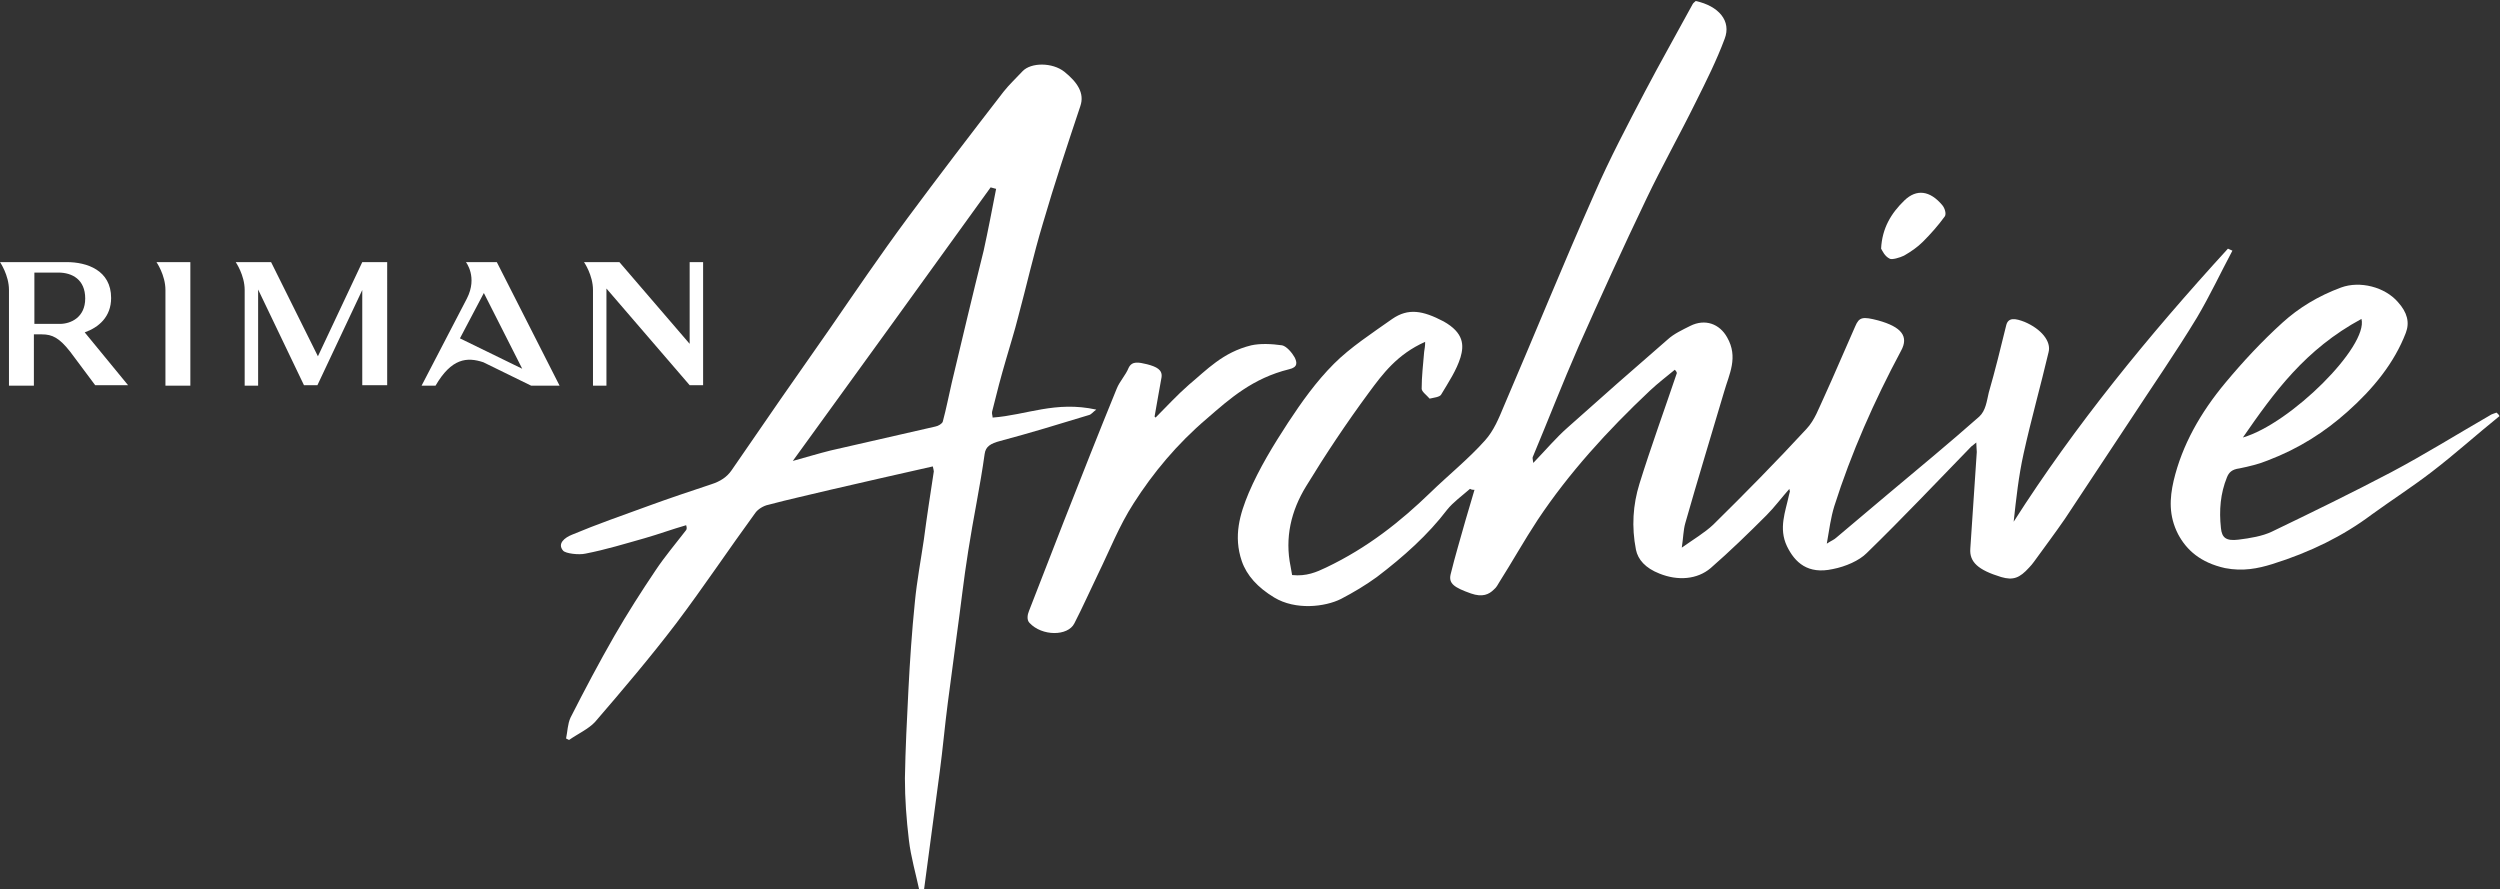
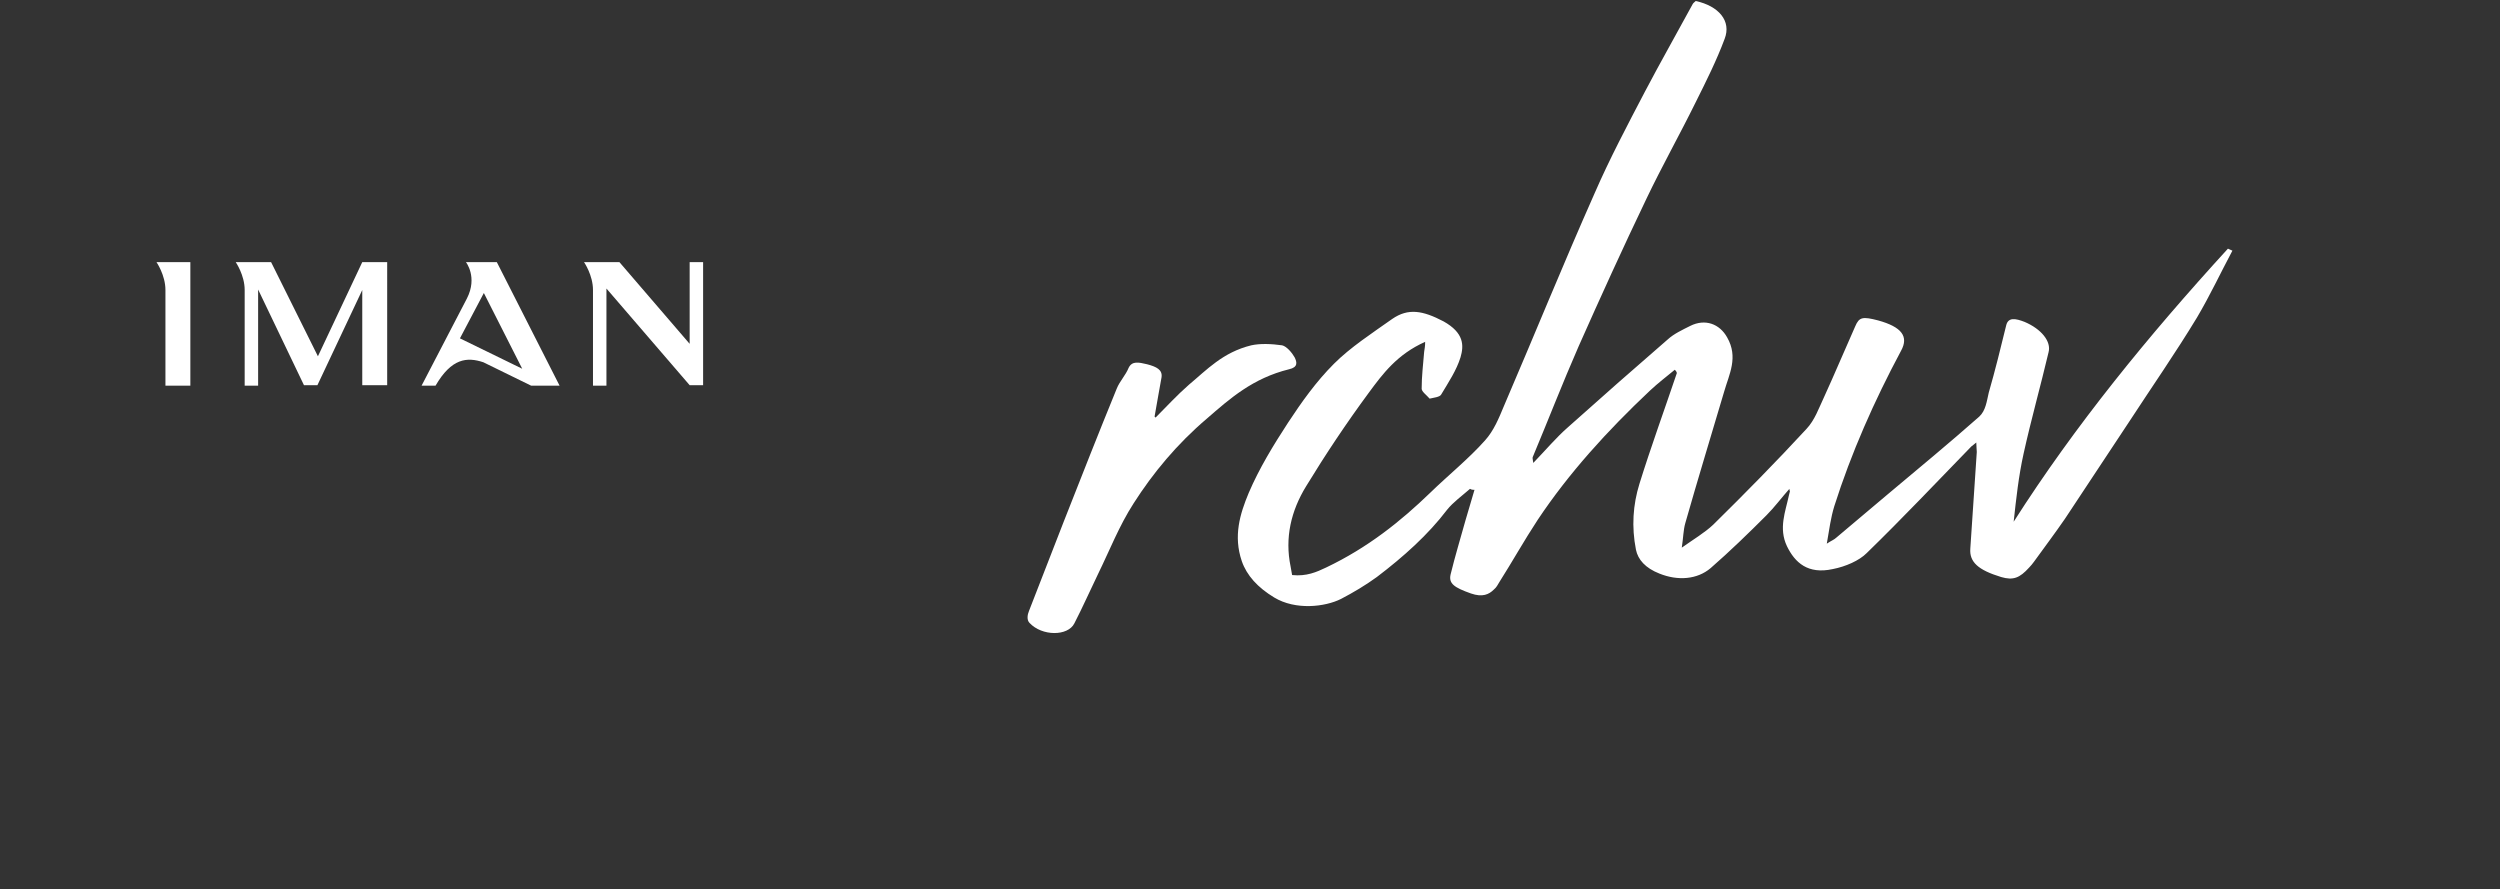
<svg xmlns="http://www.w3.org/2000/svg" version="1.1" x="0px" y="0px" viewBox="0 0 501.7 178.5" style="enable-background:new 0 0 501.7 178.5;" xml:space="preserve">
  <rect x="0" y="0" width="501.7" height="178.5" fill="#333333" stroke="none" />
  <style type="text/css">
	.st0{fill:#FFFFFF;}
</style>
  <g id="Layer_1">
    <path class="st0" d="M295,98.1c-1.6,1.4-3.4,2.7-4.6,4.2c-3.8,5-8.7,9.4-14.1,13.5c-2.2,1.6-4.7,3.1-7.2,4.4   c-3.2,1.6-9.1,2.3-13.4-0.3c-3.3-2-5.5-4.4-6.5-7.3c-1.7-5-0.4-9.4,1.4-13.7c2.1-4.9,4.9-9.5,7.9-14.1c2.7-4.1,5.6-8.2,9.2-11.8   c3.3-3.3,7.6-6.1,11.7-9c3.2-2.2,6.1-1.7,10.3,0.5c4.1,2.3,4.1,4.8,3.4,7.2c-0.8,2.6-2.4,5-3.9,7.5c-0.3,0.5-1.5,0.6-2.3,0.8   c-0.6-0.7-1.6-1.4-1.6-2c0-2.5,0.3-4.9,0.5-7.4c0.1-0.6,0.2-1.2,0.2-2c-5.6,2.5-8.5,6.4-11.3,10.2c-4.5,6.1-8.7,12.4-12.6,18.8   c-3,4.9-4.3,10.3-3.1,16.1c0.1,0.5,0.2,1.1,0.3,1.7c2.9,0.3,4.9-0.6,6.8-1.5c8.4-4,15-9.3,20.9-15c3.6-3.5,7.7-6.8,11-10.5   c1.8-2,2.8-4.5,3.8-6.9c6.1-14.2,11.9-28.5,18.2-42.7c3-6.9,6.6-13.7,10.1-20.4c3.1-5.9,6.4-11.7,9.6-17.6c0.1-0.2,0.4-0.4,0.6-0.6   c4.6,1,7.2,4,5.8,7.6c-1.6,4.3-3.7,8.5-5.8,12.7c-3.2,6.5-6.8,12.9-9.9,19.4c-4.7,9.8-9.2,19.7-13.6,29.6   c-3.2,7.3-6.1,14.8-9.2,22.2c-0.1,0.2,0,0.4,0.1,1.2c2.6-2.7,4.6-5.1,7-7.2c6.6-5.9,13.3-11.8,20-17.6c1.2-1.1,2.9-1.9,4.5-2.7   c3-1.5,5.9-0.4,7.4,2.3c2.3,4,0.4,7.4-0.6,10.9c-2.6,8.8-5.3,17.6-7.8,26.4c-0.4,1.4-0.4,3-0.7,4.9c2.4-1.7,4.6-3,6.3-4.6   c6.4-6.3,12.7-12.7,18.7-19.2c1.7-1.8,2.5-4.2,3.5-6.3c2.2-4.8,4.2-9.6,6.3-14.3c0.8-1.9,1.5-2,4.6-1.2c4.7,1.3,6.2,3.2,4.6,6.1   c-5.4,10.1-10,20.5-13.4,31.2c-0.7,2.3-1,4.6-1.5,7.5c0.9-0.6,1.5-0.8,1.9-1.2c3.4-2.9,6.8-5.7,10.2-8.6   c6.2-5.2,12.5-10.4,18.5-15.7c1.3-1.2,1.5-3.1,1.9-4.8c1.3-4.5,2.4-9,3.5-13.5c0.4-1.7,1.9-1.4,3.7-0.7c3.3,1.4,5.4,3.9,4.8,6.1   c-1.6,6.8-3.5,13.5-5,20.3c-1,4.5-1.5,9.1-2,13.7c12.3-19.3,27-37.3,43-54.8c0.3,0.1,0.6,0.3,0.9,0.4c-2.4,4.5-4.5,9-7.1,13.4   c-4.3,7.1-9.1,14-13.6,20.9c-4.3,6.5-8.6,13-12.9,19.5c-2,2.9-4.1,5.7-6.2,8.6c-0.3,0.4-0.6,0.8-1,1.2c-1.9,2.1-3.2,2.6-5.6,1.9   c-4.6-1.4-6.4-3-6.2-5.7c0.4-6.5,0.9-12.9,1.3-19.4c0-0.5-0.1-1.1-0.1-1.9c-0.4,0.3-0.7,0.6-1,0.8c-7,7.2-13.8,14.4-21,21.4   c-1.5,1.5-4.2,2.7-6.8,3.2c-5,1.1-7.6-1.3-9.2-4.6c-1.7-3.6-0.3-6.9,0.4-10.2c0.1-0.3,0.1-0.5,0.2-0.8c0-0.1-0.1-0.2-0.1-0.5   c-1.6,1.8-3,3.7-4.6,5.3c-3.6,3.6-7.3,7.2-11.2,10.6c-2.7,2.3-6.6,2.6-10.3,1.1c-2.8-1.1-4.3-2.8-4.7-4.8c-0.9-4.6-0.6-9,0.7-13.2   c2.3-7.4,5-14.8,7.5-22.2c0-0.1,0-0.3-0.4-0.7c-1.7,1.4-3.4,2.7-5,4.2c-8.6,8.1-16.3,16.6-22.5,25.9c-2.7,4.1-5.1,8.4-7.7,12.5   c-0.3,0.5-0.6,1.1-1.1,1.5c-1,1-2.3,1.6-4.6,0.8c-3.4-1.2-4.5-2-4.1-3.8c0.9-3.7,2-7.3,3-10.9c0.6-2,1.2-4.1,1.8-6.1   C295.3,98.3,295.2,98.2,295,98.1z" />
    <path class="st0" d="M231.9,83.8c2.2-2.2,4.3-4.5,6.7-6.6c3.6-3,6.8-6.5,12.5-7.9c1.8-0.4,4.1-0.3,6.2,0c0.9,0.2,2,1.5,2.5,2.4   c0.5,1,0.7,2-1.1,2.4c-7.3,1.8-11.9,5.9-16.5,9.9c-6,5.1-10.8,10.9-14.7,17c-2.9,4.5-4.8,9.4-7.1,14.1c-1.6,3.3-3.1,6.7-4.8,10   c-1.3,2.6-6.5,2.6-9-0.1c-0.6-0.6-0.4-1.7-0.1-2.4c2.3-6,4.7-12,7-18c3.5-8.9,7-17.8,10.6-26.6c0.6-1.5,1.8-2.7,2.4-4.2   c0.7-1.4,2-1.1,3.7-0.7c1.9,0.5,3.1,1.1,2.9,2.6c-0.5,2.6-0.9,5.2-1.4,7.9C231.7,83.6,231.8,83.7,231.9,83.8z" />
-     <path class="st0" d="M377.5,49.9c0.2-4.1,2-7.1,4.7-9.7c2.4-2.3,5.1-2,7.6,1c0.5,0.6,0.8,1.7,0.5,2.2c-1.3,1.8-2.8,3.5-4.4,5.1   c-1.1,1.1-2.4,2-3.8,2.8c-0.8,0.4-2.5,0.9-2.9,0.6C378.2,51.4,377.8,50.4,377.5,49.9z" />
-     <path class="st0" d="M201.9,72.1c0.8-2.8,1.7-5.6,2.4-8.4c1.7-6.3,3.1-12.6,5-18.9c2.3-7.9,4.9-15.7,7.5-23.5   c0.9-2.6-0.6-4.8-3.2-6.9c-2.4-1.9-6.7-1.9-8.4-0.1c-1.3,1.4-2.7,2.7-3.8,4.1c-6.5,8.4-13,16.9-19.3,25.4   c-5.4,7.3-10.5,14.8-15.6,22.2c-6.6,9.4-13.2,18.9-19.7,28.4c-0.9,1.3-2.2,2.2-4.1,2.8c-4.2,1.4-8.4,2.8-12.5,4.3   c-5.2,1.9-10.4,3.7-15.4,5.8c-1.5,0.6-3,1.8-1.8,3.2c0.5,0.6,3.2,0.9,4.5,0.6c4.1-0.8,8-2,11.9-3.1c2.8-0.8,5.5-1.8,8.3-2.6   c0.2,0.6,0.1,0.9-0.1,1.1c-2,2.6-4.2,5.2-6,7.9c-2.9,4.3-5.7,8.7-8.3,13.2c-3.1,5.4-6,10.9-8.8,16.4c-0.6,1.3-0.6,2.8-0.9,4.2   c0.2,0.1,0.4,0.2,0.6,0.3c1.7-1.2,3.9-2.2,5.2-3.6c5.6-6.5,11.2-13.1,16.3-19.8c5.5-7.3,10.5-14.8,15.9-22.2   c0.5-0.7,1.6-1.4,2.6-1.6c4.1-1.1,8.3-2,12.4-3c6.8-1.6,13.6-3.1,20.6-4.7c0.1,0.5,0.2,0.8,0.2,1c-0.7,4.6-1.4,9.1-2,13.7   c-0.6,4.1-1.4,8.3-1.8,12.5c-0.6,5.9-1,11.8-1.3,17.7c-0.3,5.9-0.6,11.8-0.7,17.7c0,4.1,0.3,8.2,0.8,12.4c0.4,3.4,1.4,6.8,2.1,10.1   c0.3,0,0.6,0.1,0.9,0.1c1.1-8,2.1-16,3.2-24c0.6-4.5,1-9.1,1.6-13.7c0.6-4.5,1.2-9,1.8-13.6c0.8-5.7,1.4-11.3,2.3-16.9   c1-6.5,2.4-13,3.3-19.5c0.2-1.5,1.2-2.1,3.1-2.6c6-1.6,11.9-3.4,17.8-5.2c0.5-0.1,0.8-0.6,1.5-1.1c-8.2-1.8-14,1.1-20.8,1.6   c0-0.4-0.2-0.8-0.1-1.2C200,78.9,200.9,75.5,201.9,72.1z M191,76.8c-0.6,2.6-1.1,5.2-1.8,7.8c-0.1,0.4-0.9,0.9-1.5,1   c-7,1.6-14,3.2-21,4.8c-2.4,0.6-4.7,1.3-7.6,2.1c13.4-18.5,26.6-36.7,39.7-54.9c0.4,0.1,0.7,0.2,1.1,0.3c-0.8,4.1-1.6,8.3-2.5,12.4   C195.2,59.1,193.1,68,191,76.8z" />
-     <path class="st0" d="M501,82.8c-0.5,0.2-1,0.3-1.4,0.6c-6.6,3.8-13,7.8-19.8,11.4c-7.8,4.1-15.8,8-23.9,11.9   c-1.9,0.9-4.3,1.3-6.7,1.6c-2.5,0.3-3.3-0.4-3.5-2.3c-0.4-3.6-0.1-7,1.2-10.2c0.4-1,1-1.6,2.5-1.8c2-0.4,4-0.9,5.7-1.6   c6.3-2.4,11.4-5.7,15.9-9.7c5.3-4.7,9.5-9.9,11.8-15.9c0.8-2.1,0.3-4.1-1.6-6.2c-2.6-3-7.6-4.3-11.4-2.9c-4.6,1.7-8.5,4.1-11.7,7   c-4.2,3.8-8,7.9-11.5,12.1c-5,6-8.7,12.5-10.4,19.7c-0.8,3.5-1,7,0.9,10.7c1.7,3.2,4.5,5.7,9.4,6.8c3.6,0.7,6.6,0.1,9.5-0.8   c7.7-2.4,14.3-5.7,19.9-9.9c4-2.9,8.2-5.6,12.1-8.6c4.7-3.6,9-7.5,13.6-11.2C501.4,83.1,501.2,83,501,82.8z M473.9,64   c1.4,5.5-14.2,21-23.8,23.8C456.4,78.7,462.6,70.1,473.9,64z" />
  </g>
  <g id="Layer_3">
    <path class="st0" d="M31.4,52.6c0,0,1.8,2.6,1.8,5.6v19.2h5V52.6H31.4z" />
    <path class="st0" d="M72.7,52.6l-8.9,18.9l-9.4-18.9h-7.1c0,0,1.8,2.6,1.8,5.6v19.2h2.7V58.1L61,77.3h2.7l9-19.1v19.1h5V52.6H72.7z   " />
    <path class="st0" d="M138.4,52.6V69l-14.1-16.4h-7.1c0,0,1.8,2.6,1.8,5.6v19.2h2.7V57.9l16.7,19.4h2.7V52.6H138.4z" />
-     <path class="st0" d="M22.3,59.8c0-5.6-4.9-7.2-8.9-7.2H0c0,0,1.8,2.6,1.8,5.6v19.2h5V67.1h1.6c2.1,0,3.5,0.7,5.7,3.5l5,6.7h6.6   L17,66.7C19.8,65.7,22.3,63.6,22.3,59.8 M6.9,65V54.7h4.8c2.8,0,5.4,1.4,5.4,5.2S14.2,65,12,65H6.9z" />
    <path class="st0" d="M93.5,52.6c0,0,2.4,3,0.2,7.3l-9.1,17.5h2.8c3.2-5.5,6.3-5.8,9.6-4.7l9.6,4.7h5.7L99.7,52.6H93.5z M92.3,67.9   l4.8-9.1l7.7,15.2L92.3,67.9z" />
  </g>
</svg>